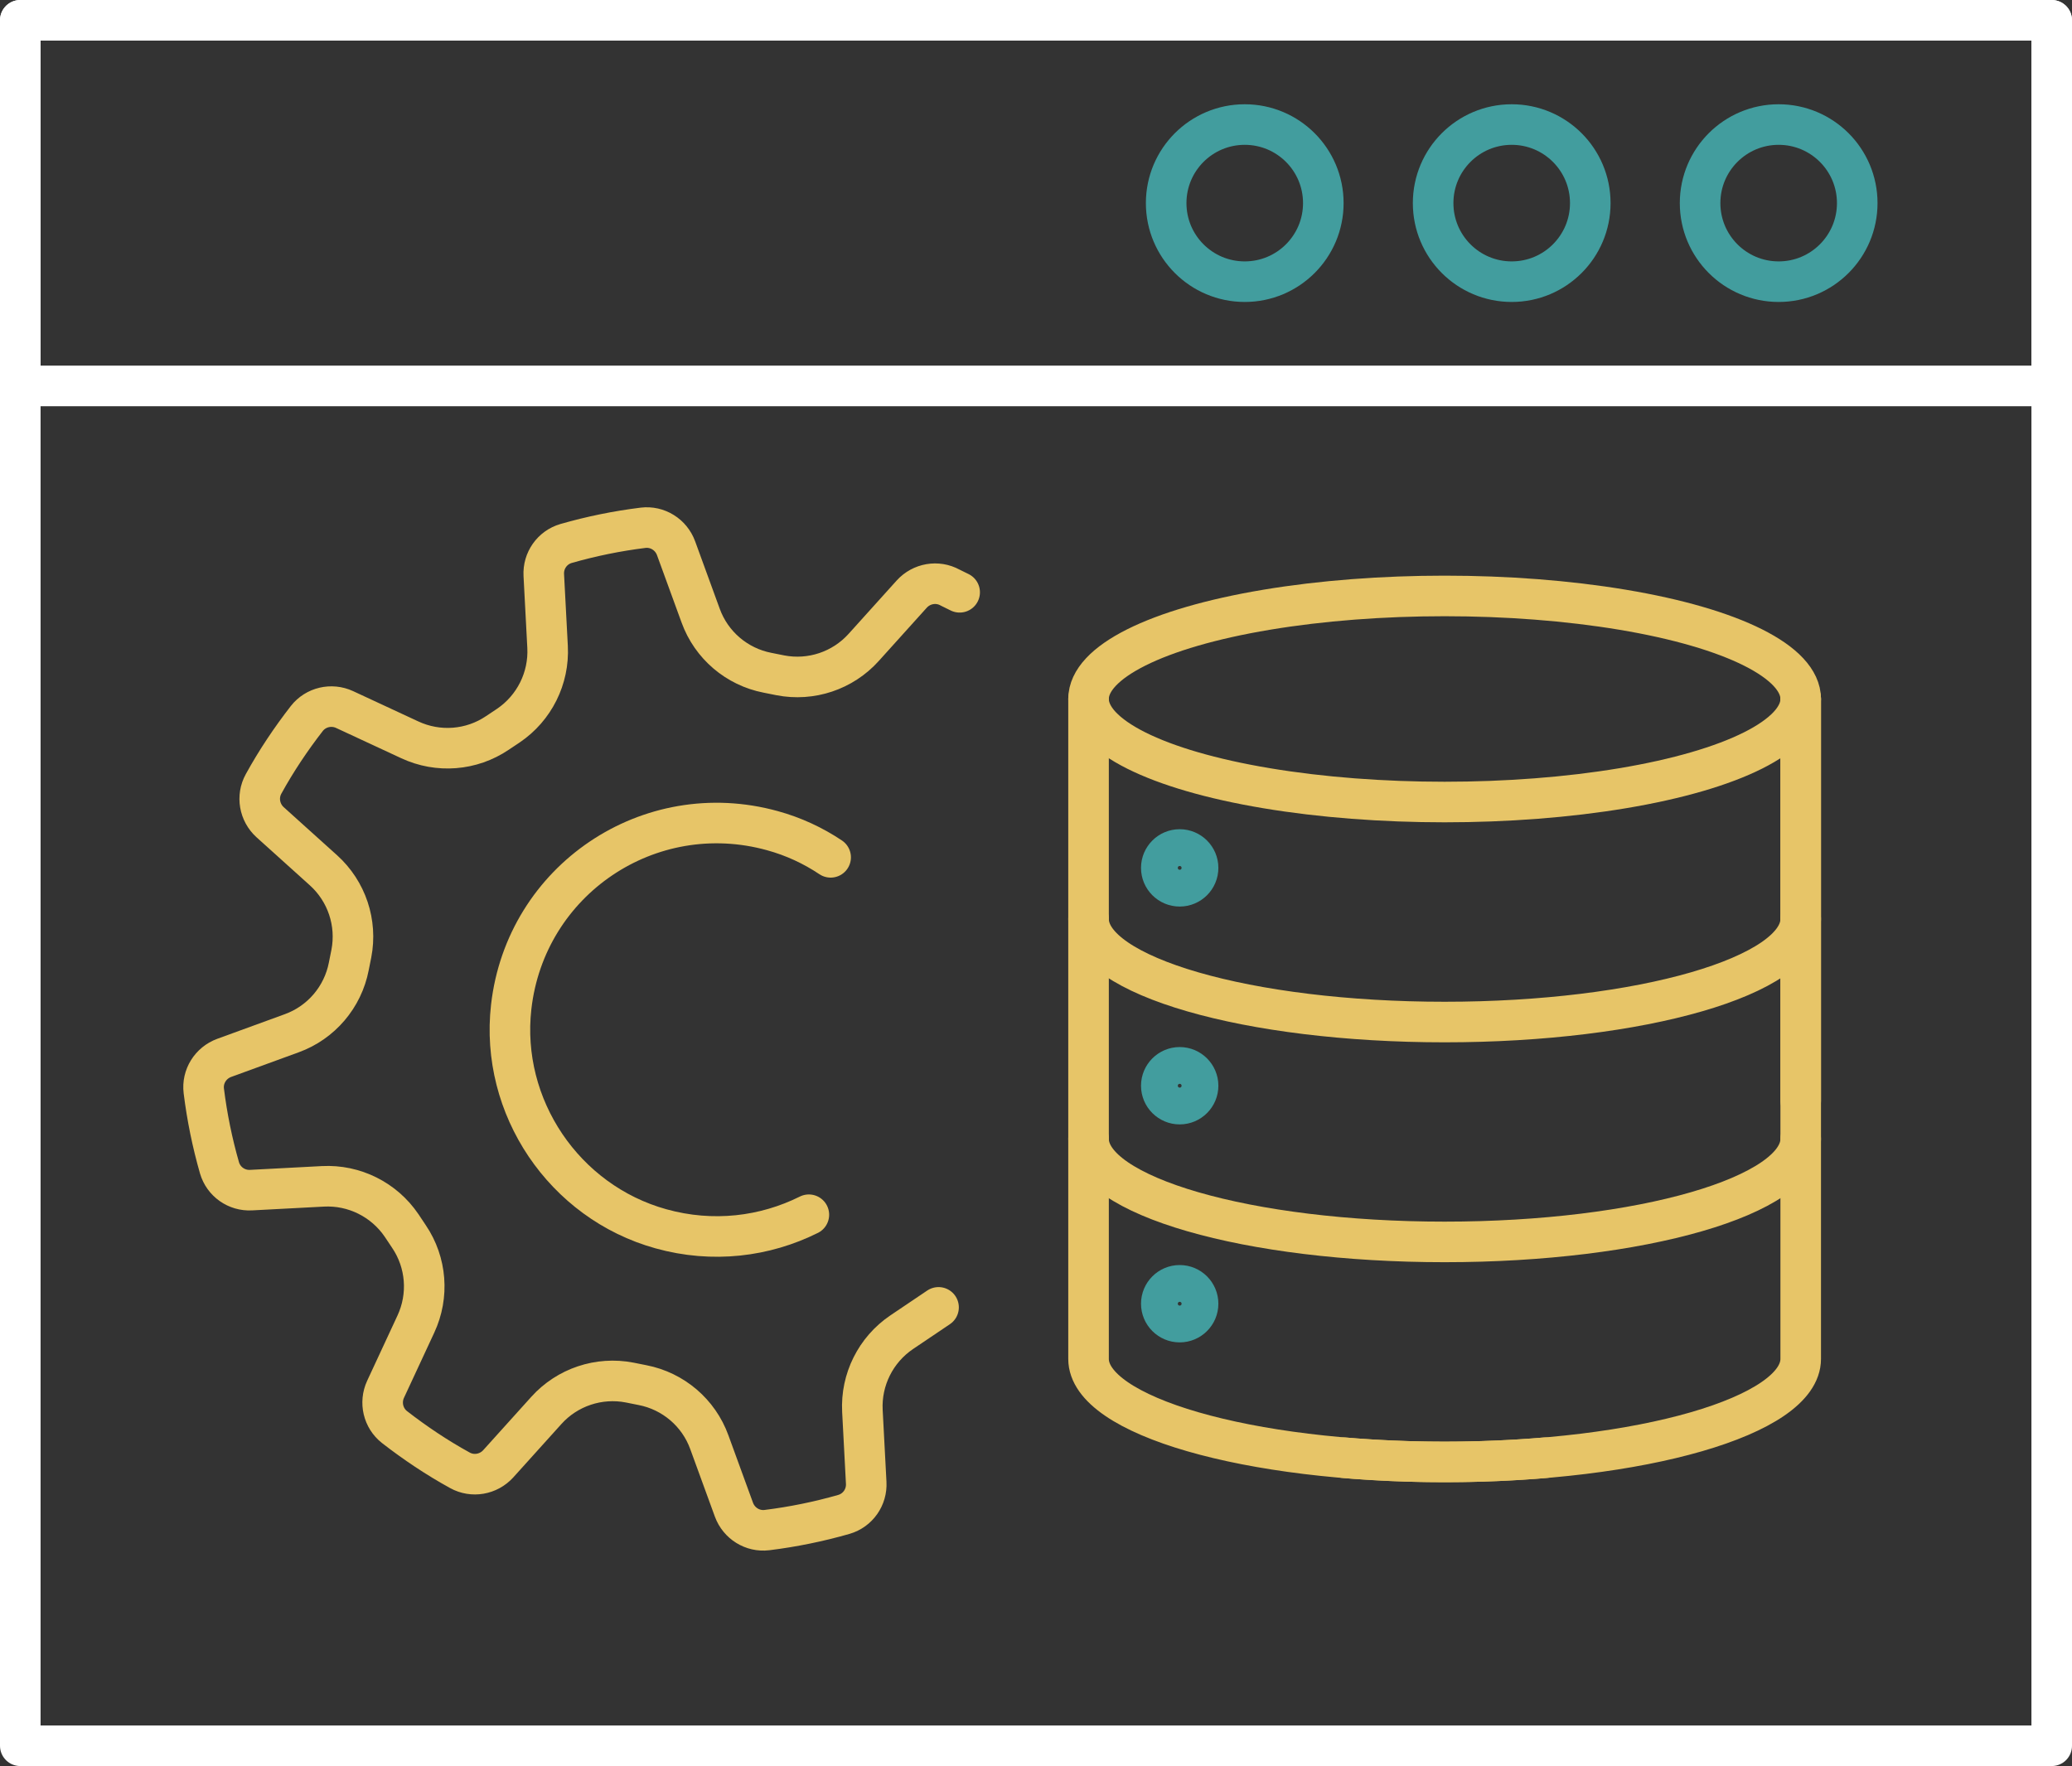
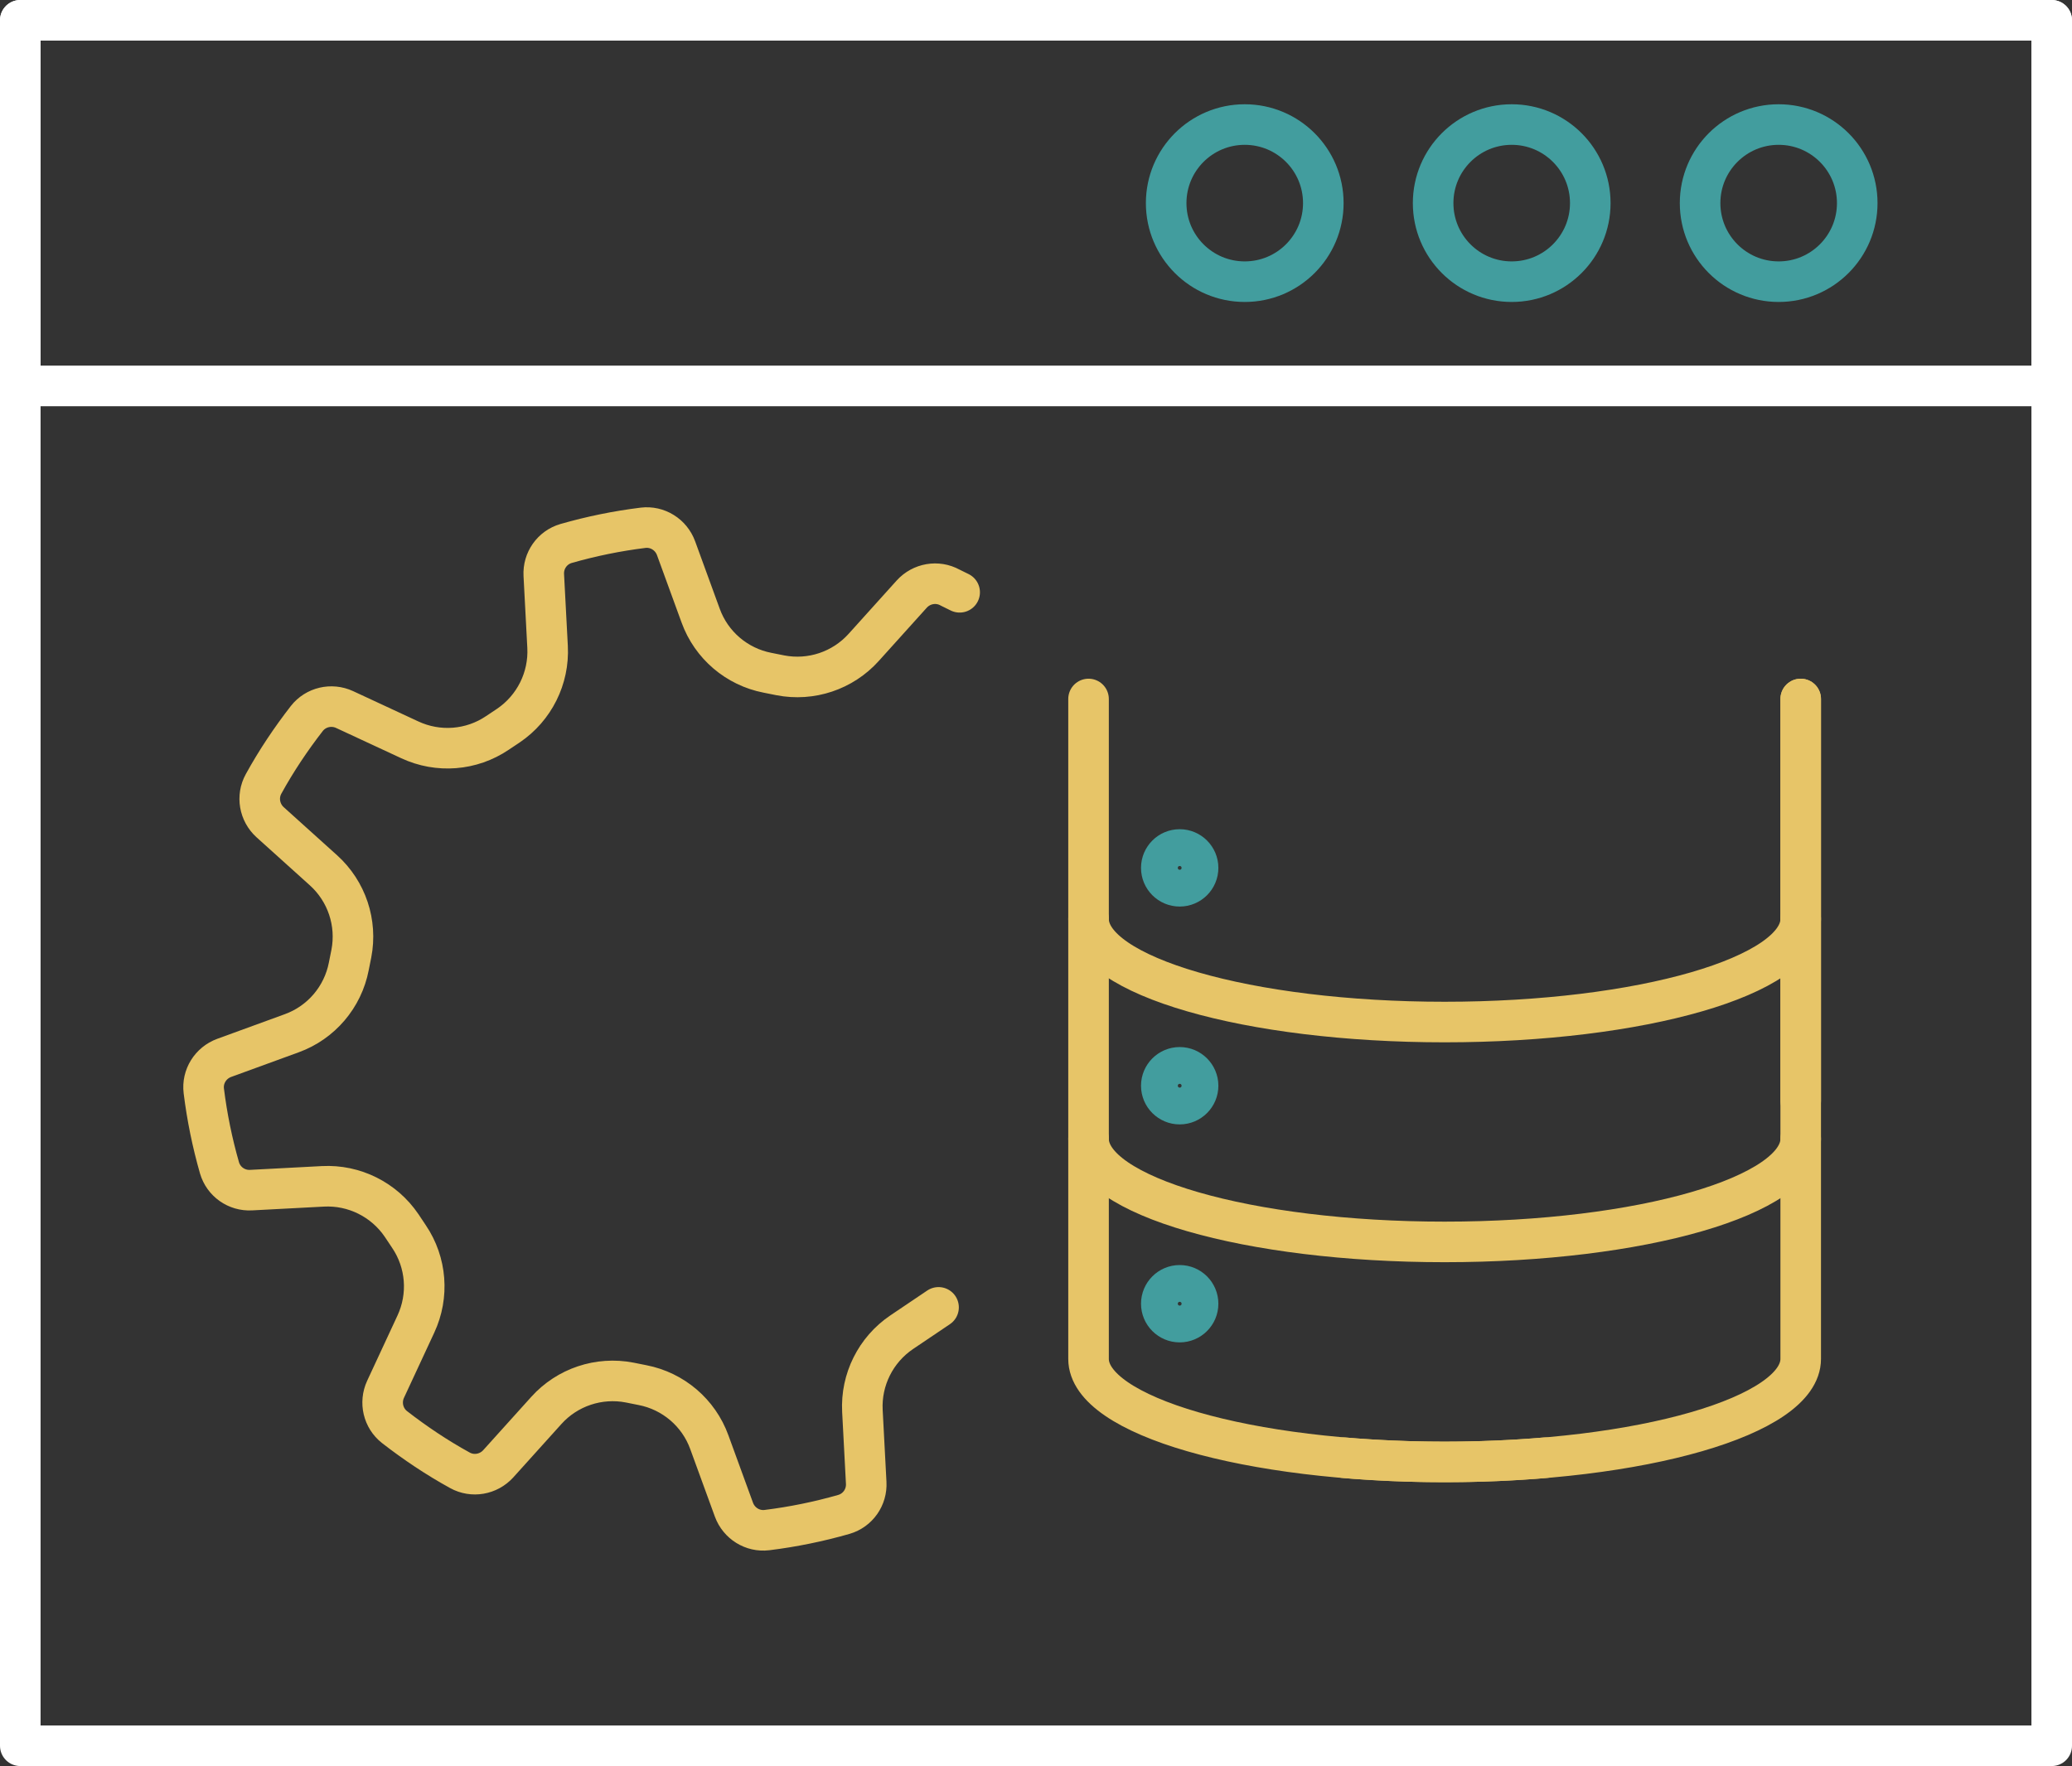
<svg xmlns="http://www.w3.org/2000/svg" id="Layer_2" data-name="Layer 2" viewBox="0 0 153.21 130.6">
  <rect x="0" y="0" width="153.21" height="130.6" fill="#333333" stroke="none" />
  <defs>
    <style>
      .cls-1 {
        stroke: #fff;
      }

      .cls-1, .cls-2, .cls-3 {
        fill: none;
        stroke-linecap: round;
        stroke-linejoin: round;
        stroke-width: 3px;
      }

      .cls-2 {
        stroke: #429d9e;
      }

      .cls-3 {
        stroke: #e7c568;
      }
    </style>
  </defs>
  <g id="Layer_1-2" data-name="Layer 1">
    <g>
      <rect class="cls-1" x="1.5" y="1.5" width="150.21" height="27.04" />
      <g>
        <rect class="cls-1" x="1.5" y="1.5" width="150.21" height="127.6" />
        <g>
          <path class="cls-2" d="M92.04,20.83h0c-3.21,0-5.81-2.6-5.81-5.81h0c0-3.21,2.6-5.81,5.81-5.81h0c3.21,0,5.81,2.6,5.81,5.81h0c0,3.21-2.6,5.81-5.81,5.81Z" />
          <path class="cls-2" d="M111.78,20.83h0c-3.21,0-5.81-2.6-5.81-5.81h0c0-3.21,2.6-5.81,5.81-5.81h0c3.21,0,5.81,2.6,5.81,5.81h0c0,3.21-2.6,5.81-5.81,5.81Z" />
          <path class="cls-2" d="M131.52,20.83h0c-3.21,0-5.81-2.6-5.81-5.81h0c0-3.21,2.6-5.81,5.81-5.81h0c3.21,0,5.81,2.6,5.81,5.81h0c0,3.21-2.6,5.81-5.81,5.81Z" />
        </g>
        <g>
          <path class="cls-3" d="M133.15,84.22c0,4.21-11.79,7.62-26.33,7.62s-26.33-3.41-26.33-7.62" />
-           <ellipse class="cls-3" cx="106.82" cy="51.69" rx="26.33" ry="7.62" />
          <path class="cls-3" d="M133.15,67.96c0,4.21-11.79,7.62-26.33,7.62s-26.33-3.41-26.33-7.62" />
          <path class="cls-2" d="M88.59,64.18c0,.75-.61,1.36-1.36,1.36s-1.36-.61-1.36-1.36.61-1.36,1.36-1.36,1.36.61,1.36,1.36Z" />
          <path class="cls-2" d="M88.59,80.29c0,.75-.61,1.36-1.36,1.36s-1.36-.61-1.36-1.36.61-1.36,1.36-1.36,1.36.61,1.36,1.36Z" />
          <path class="cls-2" d="M88.59,96.41c0,.75-.61,1.36-1.36,1.36s-1.36-.61-1.36-1.36.61-1.36,1.36-1.36,1.36.61,1.36,1.36Z" />
          <line class="cls-3" x1="133.15" y1="81.4" x2="133.15" y2="51.69" />
          <path class="cls-3" d="M80.49,51.69v48.8c0,4.21,11.79,7.62,26.33,7.62,2.58,0,5.08-.11,7.44-.31" />
          <path class="cls-3" d="M133.15,51.69v48.8c0,4.21-11.79,7.62-26.33,7.62-2.58,0-5.08-.11-7.44-.31" />
        </g>
        <g>
          <path class="cls-3" d="M70.96,43.8l-.71-.35c-.94-.52-2.11-.31-2.83.48l-3.56,3.95c-1.55,1.72-3.89,2.5-6.16,2.06l-.95-.19c-2.27-.44-4.15-2.04-4.94-4.22l-1.82-4.99c-.37-1.01-1.38-1.64-2.44-1.51-1.94.24-3.84.63-5.69,1.16-1.03.3-1.71,1.27-1.65,2.34l.28,5.31c.12,2.31-.98,4.52-2.9,5.82l-.81.54c-1.92,1.3-4.38,1.49-6.48.51l-4.82-2.24c-.97-.45-2.13-.18-2.79.66-1.18,1.52-2.26,3.13-3.2,4.84-.52.94-.31,2.11.48,2.83l3.95,3.56c1.72,1.55,2.5,3.89,2.06,6.16l-.19.95c-.44,2.27-2.04,4.15-4.22,4.94l-4.99,1.82c-1.01.37-1.64,1.38-1.51,2.44.24,1.94.63,3.84,1.16,5.69.3,1.03,1.27,1.71,2.34,1.65l5.31-.28c2.31-.12,4.52.98,5.82,2.9l.54.81c1.3,1.92,1.49,4.38.51,6.48l-2.24,4.82c-.45.97-.18,2.13.66,2.79,1.52,1.18,3.13,2.26,4.84,3.2.94.52,2.11.31,2.83-.48l3.56-3.95c1.55-1.72,3.89-2.5,6.16-2.06l.95.19c2.27.44,4.15,2.04,4.94,4.22l1.82,4.99c.37,1.01,1.38,1.64,2.44,1.51,1.94-.24,3.84-.63,5.69-1.16,1.03-.3,1.71-1.27,1.65-2.34h0l-.28-5.31c-.12-2.31.98-4.52,2.9-5.82l2.73-1.84" />
-           <path class="cls-3" d="M59.81,89.83c-3.25,1.62-7.1,2.11-10.94,1.04-7.16-1.99-11.91-9.02-11.07-16.41,1.07-9.39,10.21-15.55,19.32-13.03,1.56.43,3,1.1,4.3,1.97" />
        </g>
      </g>
    </g>
  </g>
</svg>